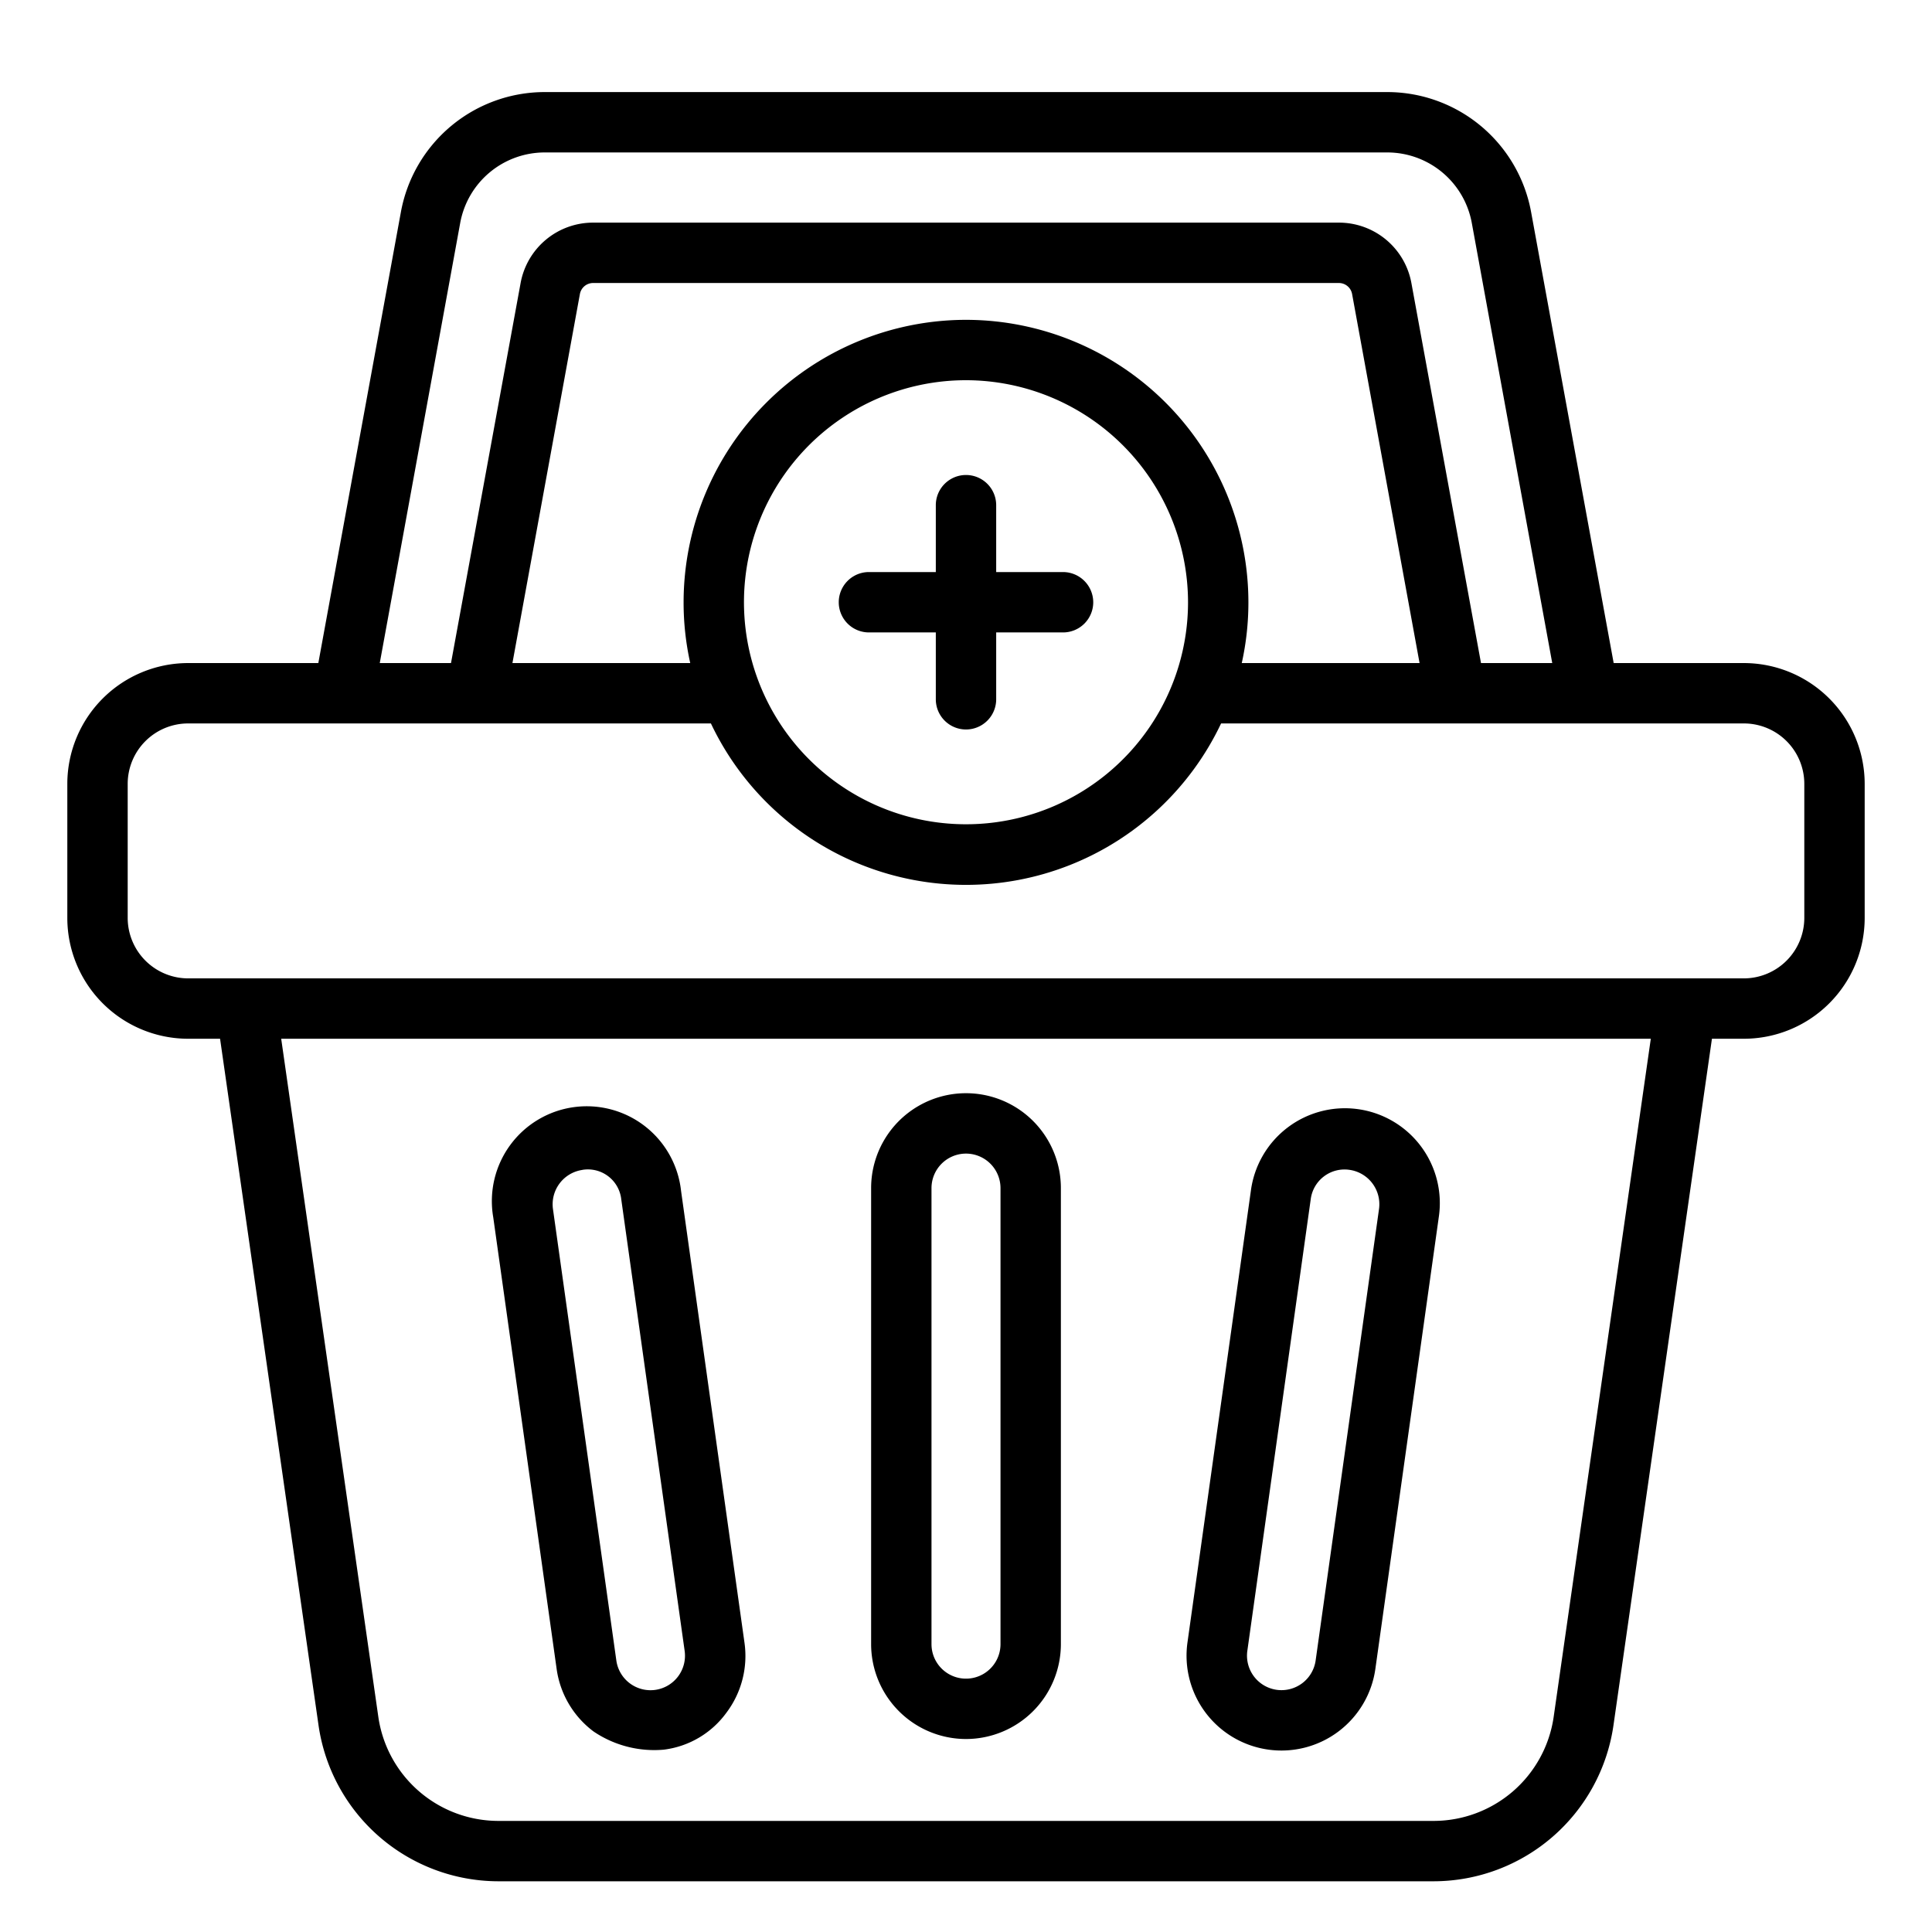
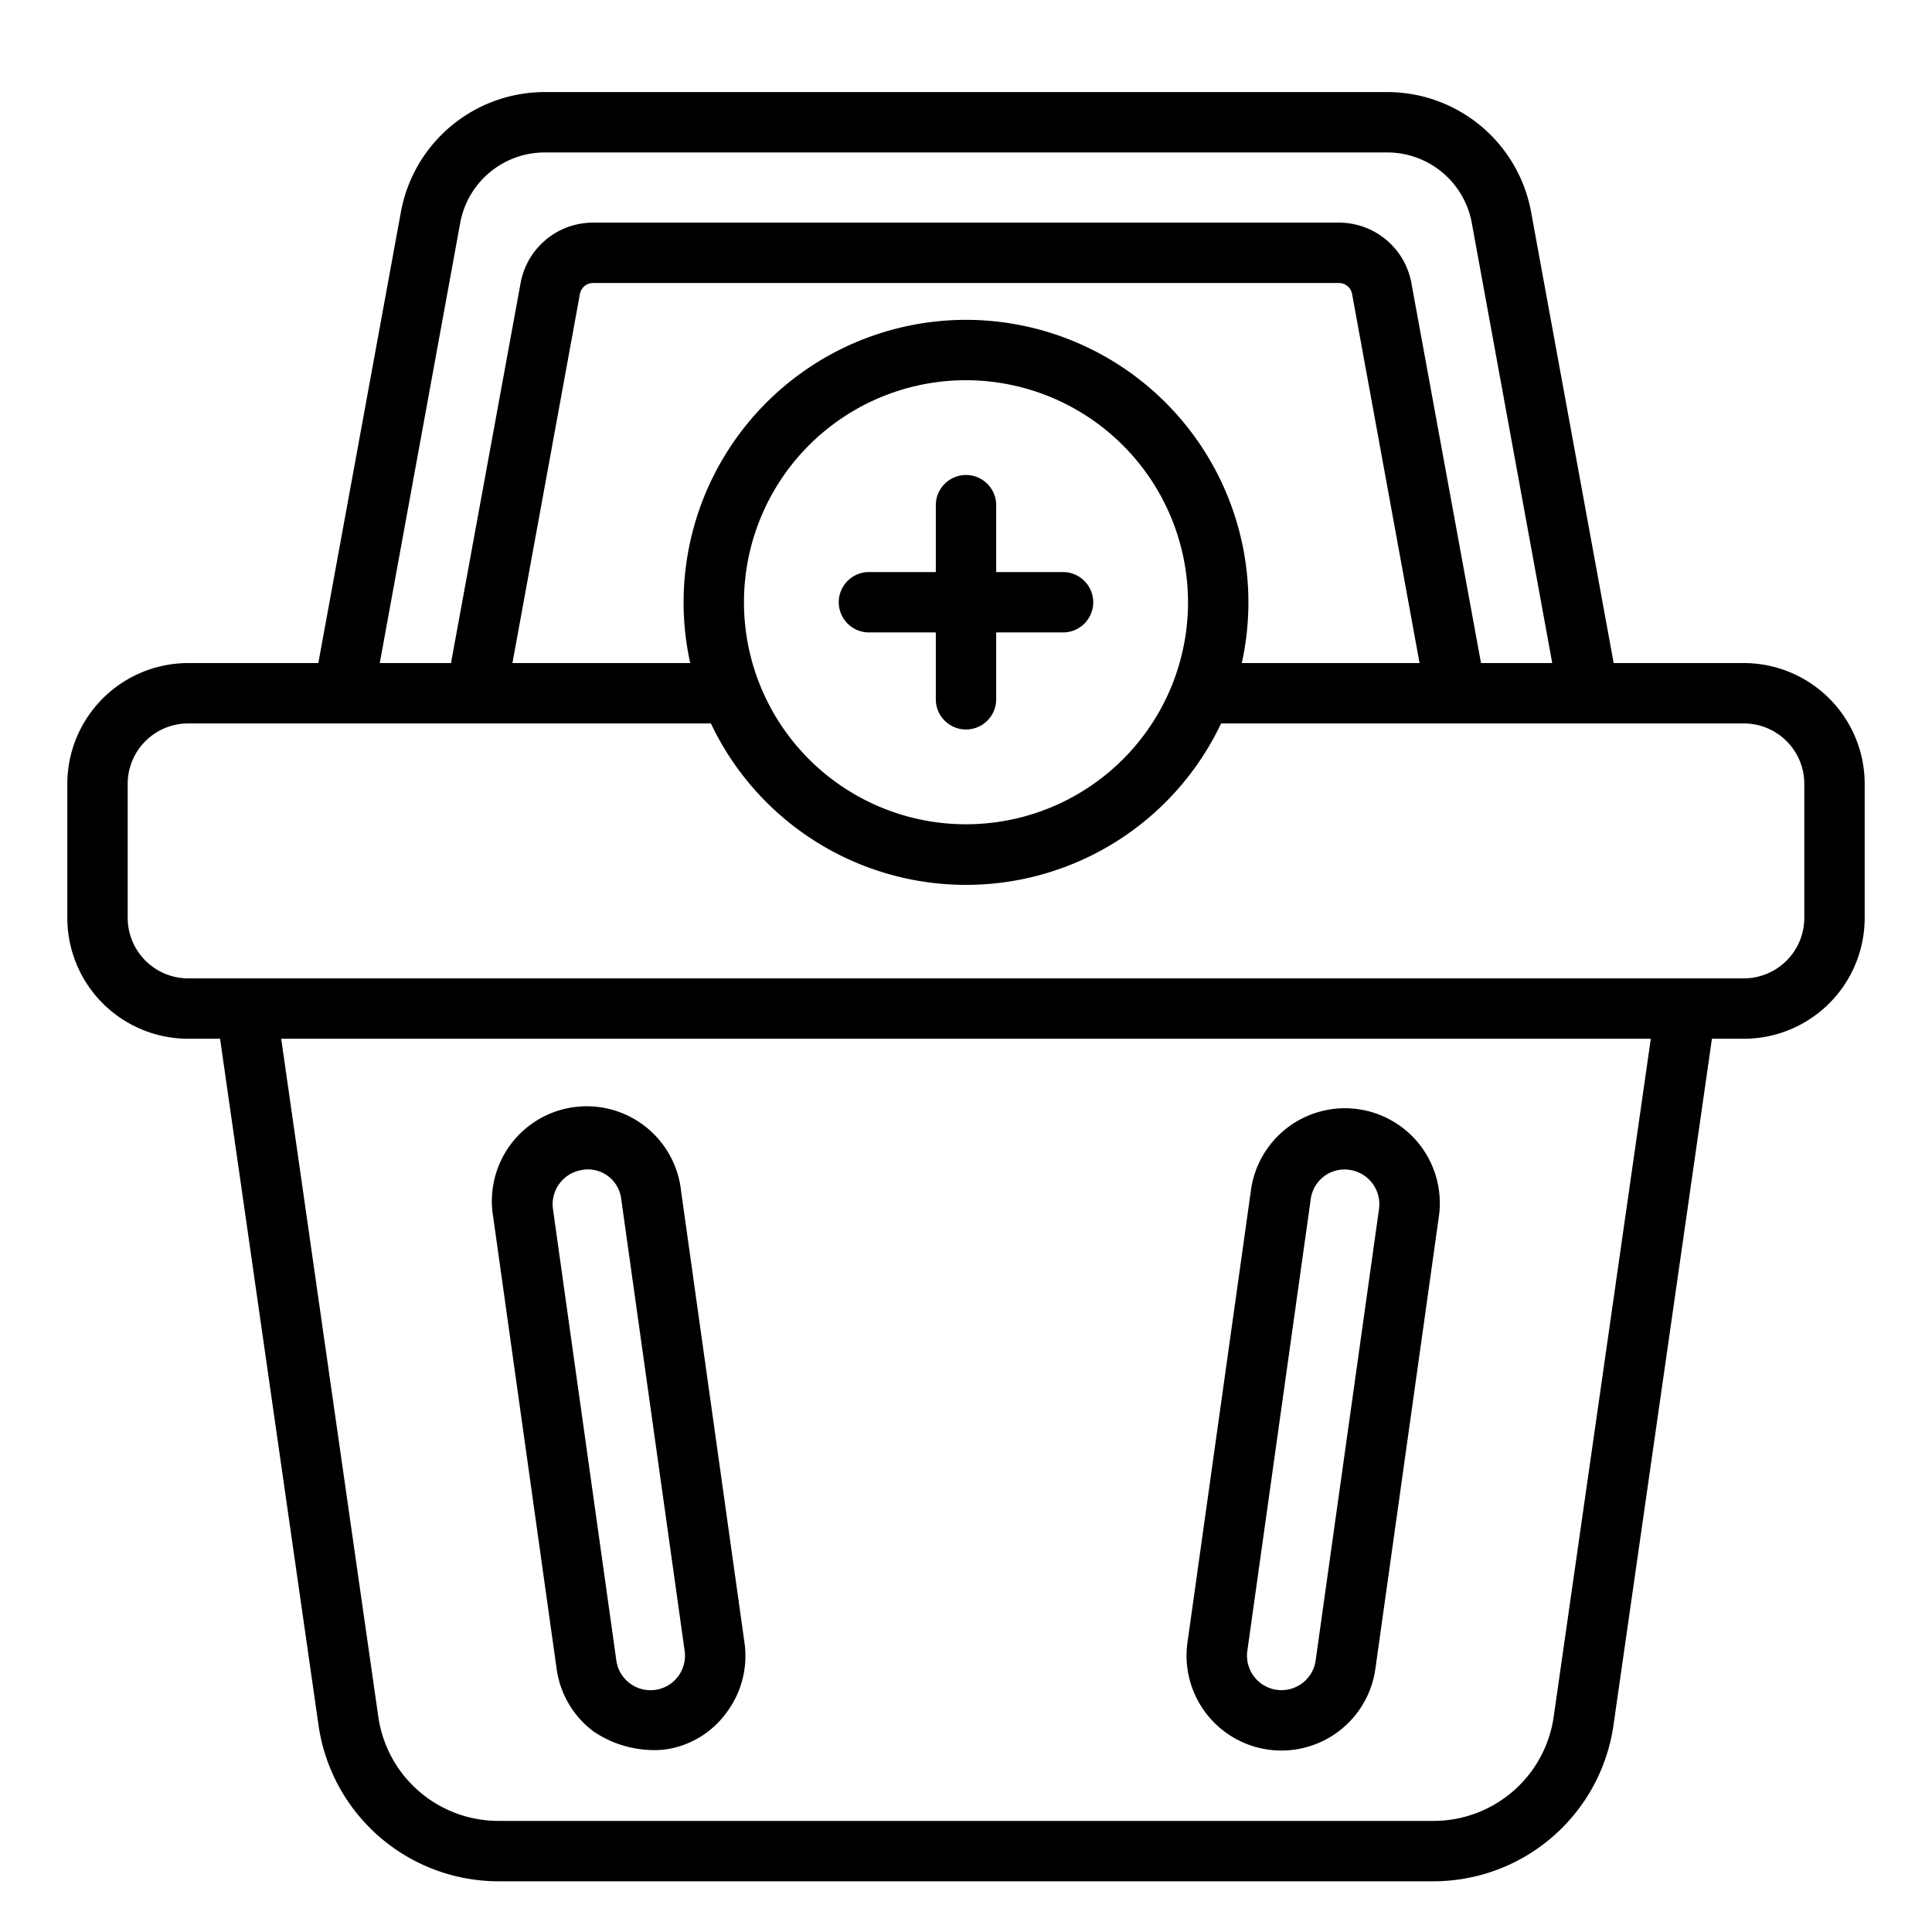
<svg xmlns="http://www.w3.org/2000/svg" viewBox="0 0 128 128">
  <title>icon25.1</title>
  <g id="basket_plus" data-name="basket plus">
    <path d="M115.54,43.93h-8.63l-5.47-29.88A9.692,9.692,0,0,0,91.91,6.1H36.09a9.692,9.692,0,0,0-9.53,7.95L21.09,43.93H12.46a8.011,8.011,0,0,0-8,8v8.89a8.011,8.011,0,0,0,8,8h2.12l6.53,45.53a12.055,12.055,0,0,0,11.88,10.29H95.01a12.055,12.055,0,0,0,11.88-10.29l6.53-45.53h2.12a8.011,8.011,0,0,0,8-8V51.93A8.011,8.011,0,0,0,115.54,43.93ZM30.49,14.77a5.694,5.694,0,0,1,5.6-4.67H91.91a5.694,5.694,0,0,1,5.6,4.67l5.33,29.16H98.12L93.51,18.76a4.879,4.879,0,0,0-4.8-4.01H39.29a4.879,4.879,0,0,0-4.8,4.01L29.88,43.93H25.16ZM64,21.19A18.727,18.727,0,0,0,45.29,39.9a18.5,18.5,0,0,0,.44,4.03H33.95l4.47-24.45a.889.889,0,0,1,.87-.73H88.71a.889.889,0,0,1,.87.73l4.47,24.45H82.27a18.5,18.5,0,0,0,.44-4.03A18.727,18.727,0,0,0,64,21.19ZM78.71,39.9A14.71,14.71,0,1,1,64,25.19,14.73,14.73,0,0,1,78.71,39.9Zm24.22,73.88a8.042,8.042,0,0,1-7.92,6.86H32.99a8.042,8.042,0,0,1-7.92-6.86L18.63,68.82h90.74Zm16.61-52.96a4.012,4.012,0,0,1-4,4H12.46a4.012,4.012,0,0,1-4-4V51.93a4.005,4.005,0,0,1,4-4H47.1a18.7,18.7,0,0,0,33.8,0h34.64a4.005,4.005,0,0,1,4,4Z" />
    <path d="M72.43,39.9a2,2,0,0,1-2,2H66v4.43a2,2,0,0,1-4,0V41.9H57.57a2,2,0,0,1,0-4H62V33.47a2,2,0,0,1,4,0V37.9h4.43A2.006,2.006,0,0,1,72.43,39.9Z" />
-     <path d="M64,115.214a6.292,6.292,0,0,1-6.286-6.285V78.714a6.286,6.286,0,0,1,12.572,0v30.215A6.292,6.292,0,0,1,64,115.214Zm0-38.785a2.288,2.288,0,0,0-2.286,2.285v30.215a2.286,2.286,0,0,0,4.572,0V78.714A2.288,2.288,0,0,0,64,76.429Z" />
    <path d="M39.319,114.711a6.246,6.246,0,0,1-2.441-4.145l-4.2-29.92A6.286,6.286,0,1,1,45.122,78.9l4.2,29.92a6.245,6.245,0,0,1-1.2,4.658,6.048,6.048,0,0,1-4.146,2.442A7.17,7.17,0,0,1,39.319,114.711Zm-.739-37.2a2.3,2.3,0,0,0-1.946,2.582l4.2,29.92a2.286,2.286,0,0,0,2.581,1.946h0a2.286,2.286,0,0,0,1.945-2.582l-4.2-29.92A2.224,2.224,0,0,0,38.58,77.507Z" />
    <path d="M84.023,115.916h0a6.285,6.285,0,0,1-5.35-7.1l4.2-29.92a6.286,6.286,0,1,1,12.449,1.75l-4.2,29.92a6.285,6.285,0,0,1-7.1,5.35Zm2.816-36.463-4.2,29.92a2.286,2.286,0,0,0,1.945,2.582h0a2.286,2.286,0,0,0,2.581-1.946l4.2-29.92a2.3,2.3,0,0,0-1.946-2.582A2.257,2.257,0,0,0,86.839,79.453Z" />
  </g>
</svg>